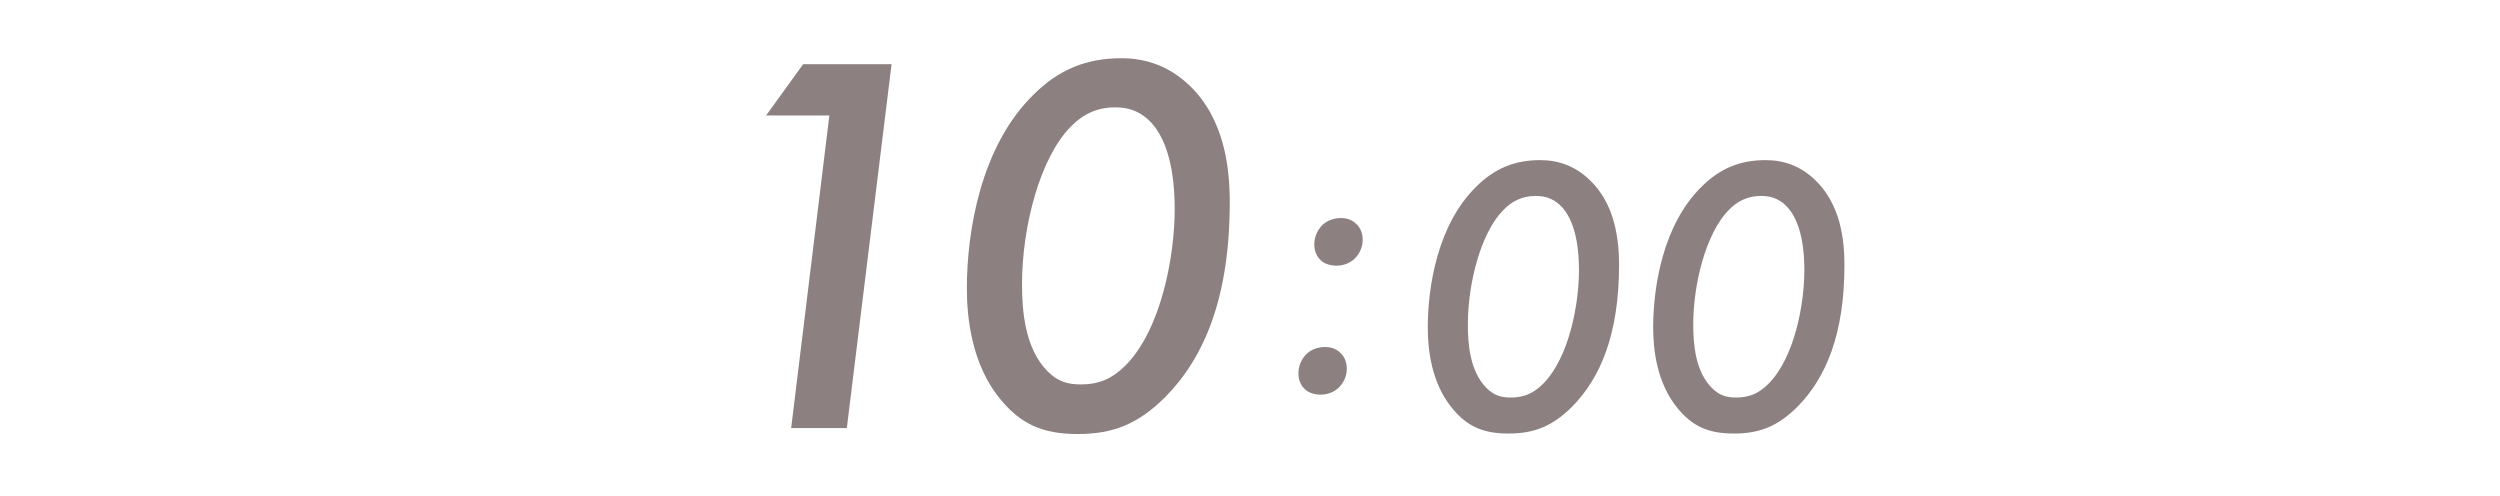
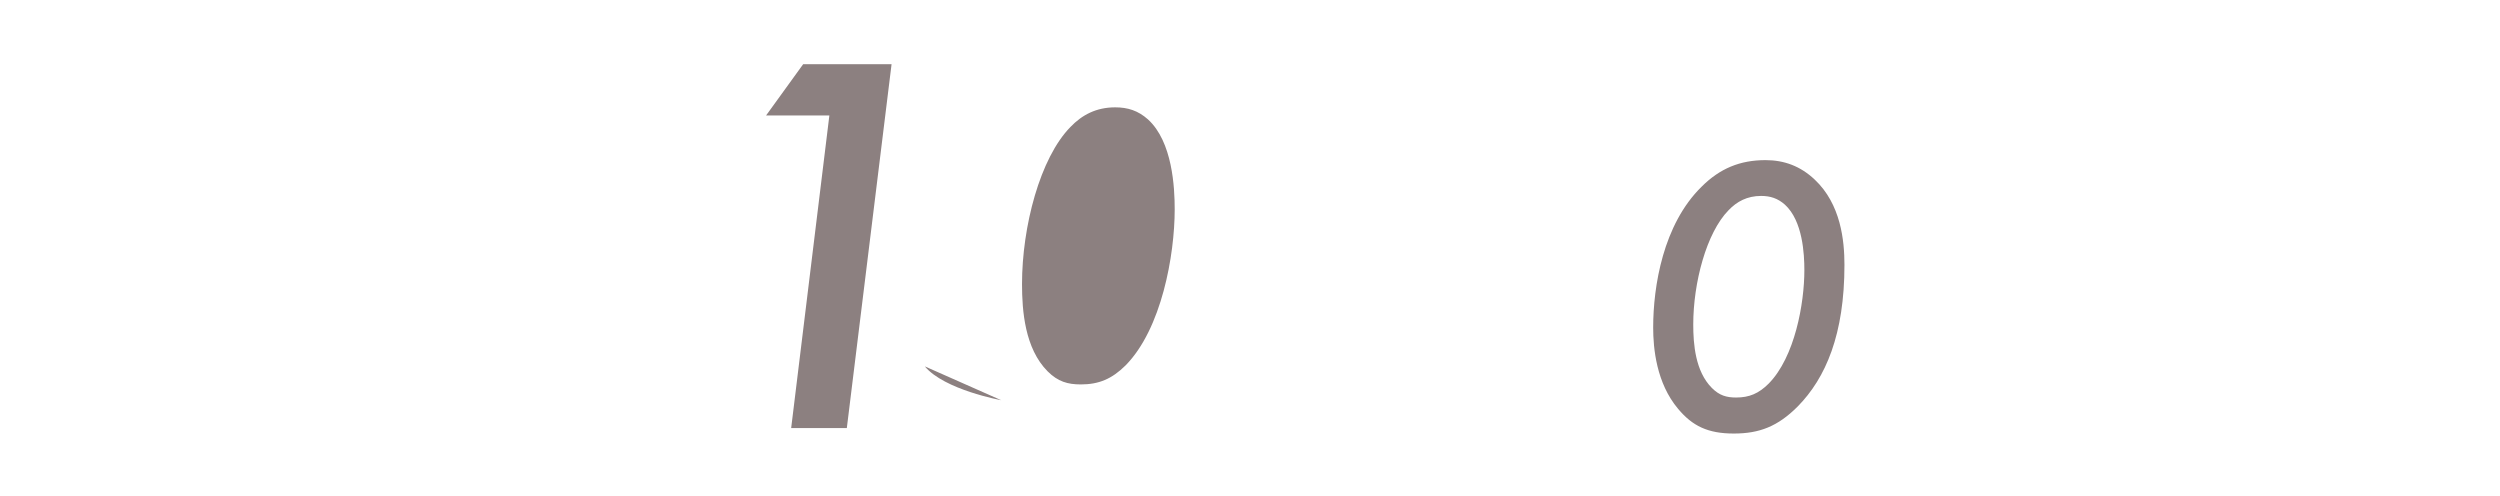
<svg xmlns="http://www.w3.org/2000/svg" id="_レイヤー_2" viewBox="0 0 252 50">
  <defs>
    <style>.cls-1{fill:none;}.cls-1,.cls-2{stroke-width:0px;}.cls-2{fill:#8c8080;}</style>
  </defs>
  <g id="contents">
    <rect class="cls-1" width="252" height="50" />
    <path class="cls-2" d="M83.6,11.64h-6.38l3.74-5.17h8.91l-4.51,36.68h-5.61l3.85-31.51Z" />
-     <path class="cls-2" d="M100.92,40.34c-3.02-3.57-3.46-8.41-3.46-11.27,0-5.72,1.38-14.3,6.71-19.52,2.53-2.53,5.33-3.68,8.85-3.68,2.58,0,4.84.83,6.82,2.69,3.63,3.41,4.12,8.47,4.12,11.82,0,9.62-2.58,15.67-6.49,19.63-2.75,2.75-5.28,3.74-8.85,3.74s-5.72-1.04-7.7-3.41ZM107.91,12.79c-3.08,3.13-4.89,10.06-4.89,15.84,0,2.69.28,6.49,2.58,8.8,1.04,1.04,2.03,1.32,3.35,1.32,1.81,0,3.13-.55,4.51-1.92,3.63-3.68,4.95-11.11,4.95-15.73,0-2.2-.22-6.82-2.7-9.07-.99-.88-2.03-1.21-3.3-1.21-1.92,0-3.35.77-4.51,1.98Z" />
-     <path class="cls-2" d="M131.6,35.78c.4-.44,1.08-.8,1.96-.8.76,0,1.24.28,1.56.6.44.4.64,1,.64,1.6,0,.68-.28,1.36-.8,1.88-.44.44-1.12.72-1.84.72-.56,0-1.2-.16-1.6-.56-.44-.4-.64-1-.64-1.6,0-.68.28-1.36.72-1.84ZM133.2,22.78c.4-.44,1.08-.8,1.96-.8.76,0,1.24.28,1.56.6.44.4.64,1,.64,1.6,0,.68-.28,1.36-.8,1.88-.44.44-1.12.72-1.84.72-.56,0-1.2-.16-1.6-.56-.44-.4-.64-1-.64-1.6,0-.68.28-1.36.72-1.84Z" />
-     <path class="cls-2" d="M146.44,41.22c-2.2-2.6-2.52-6.12-2.52-8.2,0-4.16,1-10.4,4.88-14.2,1.84-1.84,3.88-2.68,6.44-2.68,1.88,0,3.52.6,4.96,1.96,2.64,2.48,3,6.16,3,8.6,0,7-1.88,11.4-4.72,14.28-2,2-3.84,2.72-6.44,2.72s-4.16-.76-5.6-2.48ZM151.52,21.19c-2.24,2.28-3.56,7.32-3.56,11.52,0,1.96.2,4.72,1.88,6.4.76.76,1.48.96,2.44.96,1.32,0,2.28-.4,3.28-1.4,2.64-2.68,3.6-8.08,3.6-11.44,0-1.6-.16-4.96-1.96-6.6-.72-.64-1.48-.88-2.4-.88-1.4,0-2.44.56-3.28,1.44Z" />
+     <path class="cls-2" d="M100.92,40.34s-5.72-1.04-7.7-3.41ZM107.91,12.79c-3.08,3.13-4.89,10.06-4.89,15.84,0,2.69.28,6.49,2.58,8.8,1.04,1.04,2.03,1.32,3.35,1.32,1.81,0,3.13-.55,4.51-1.92,3.63-3.68,4.95-11.11,4.95-15.73,0-2.2-.22-6.82-2.7-9.07-.99-.88-2.03-1.21-3.3-1.21-1.92,0-3.35.77-4.51,1.98Z" />
    <path class="cls-2" d="M169.16,41.22c-2.2-2.6-2.52-6.12-2.52-8.2,0-4.16,1-10.4,4.88-14.2,1.84-1.84,3.88-2.68,6.44-2.68,1.88,0,3.52.6,4.96,1.96,2.64,2.48,3,6.16,3,8.6,0,7-1.88,11.4-4.72,14.28-2,2-3.84,2.72-6.44,2.72s-4.16-.76-5.6-2.48ZM174.24,21.19c-2.24,2.28-3.56,7.32-3.56,11.52,0,1.96.2,4.72,1.88,6.4.76.76,1.48.96,2.44.96,1.32,0,2.28-.4,3.28-1.4,2.64-2.68,3.6-8.08,3.6-11.44,0-1.6-.16-4.96-1.96-6.6-.72-.64-1.48-.88-2.4-.88-1.4,0-2.44.56-3.28,1.44Z" />
  </g>
</svg>